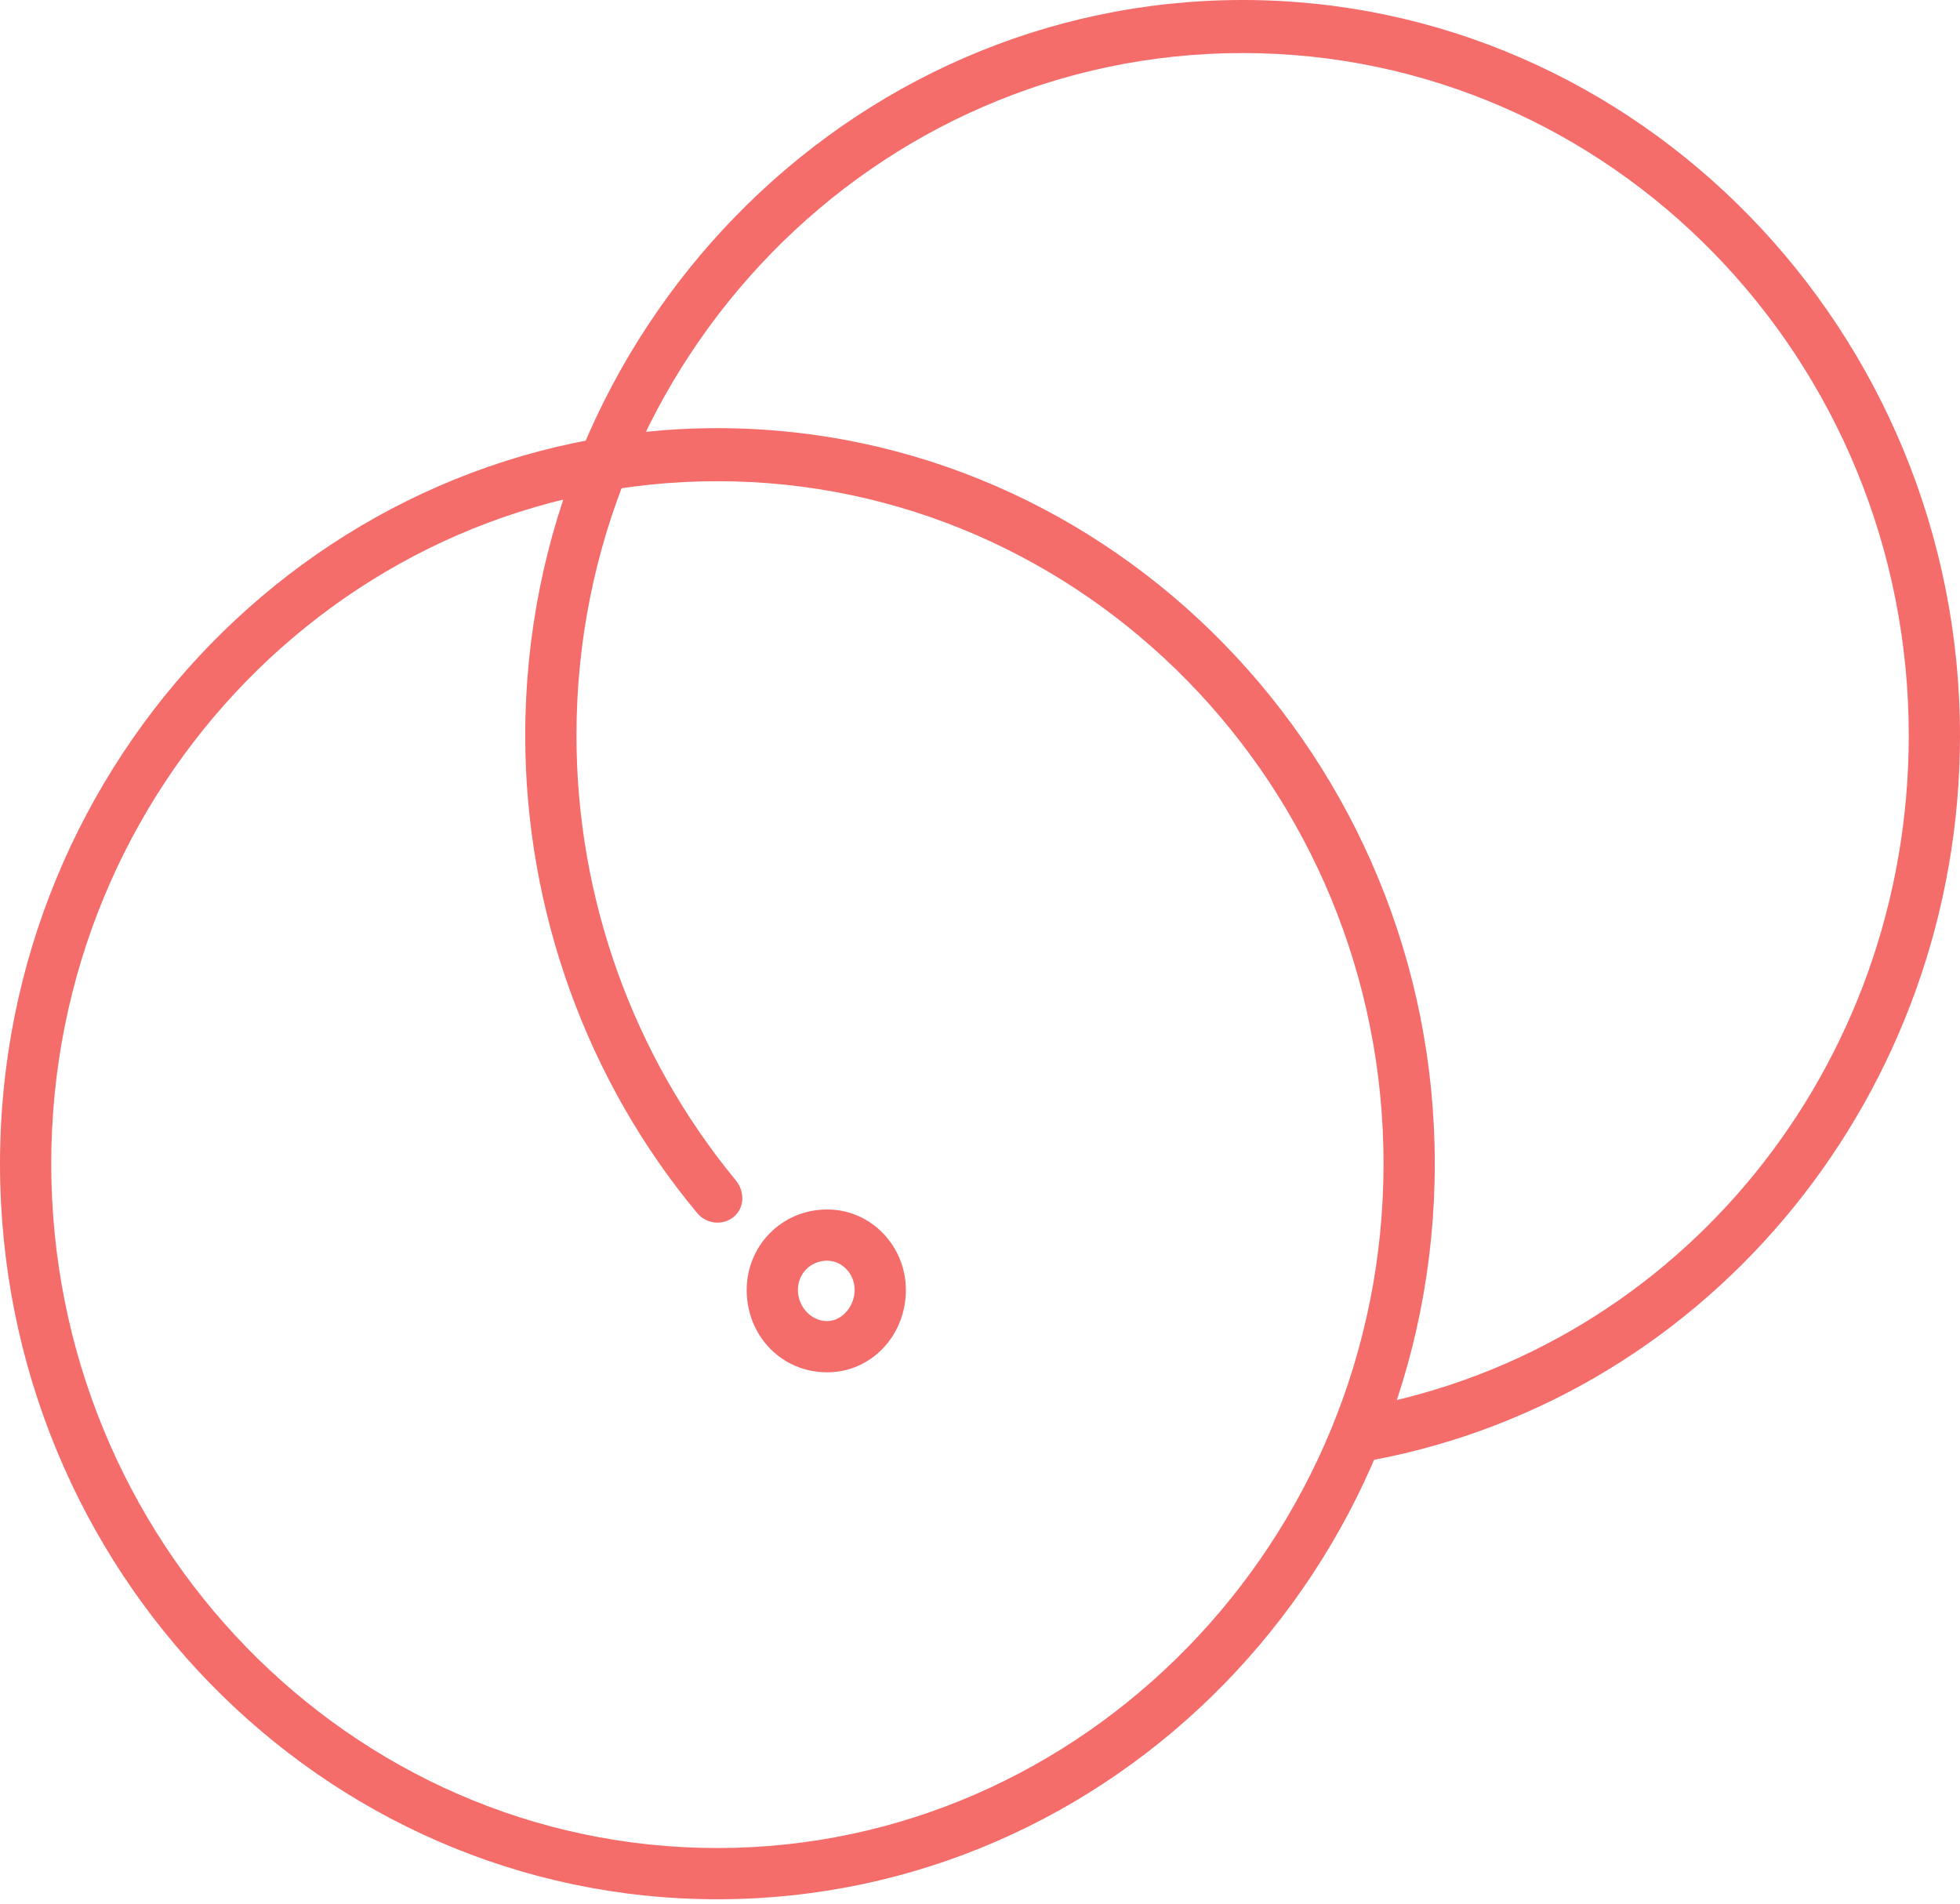
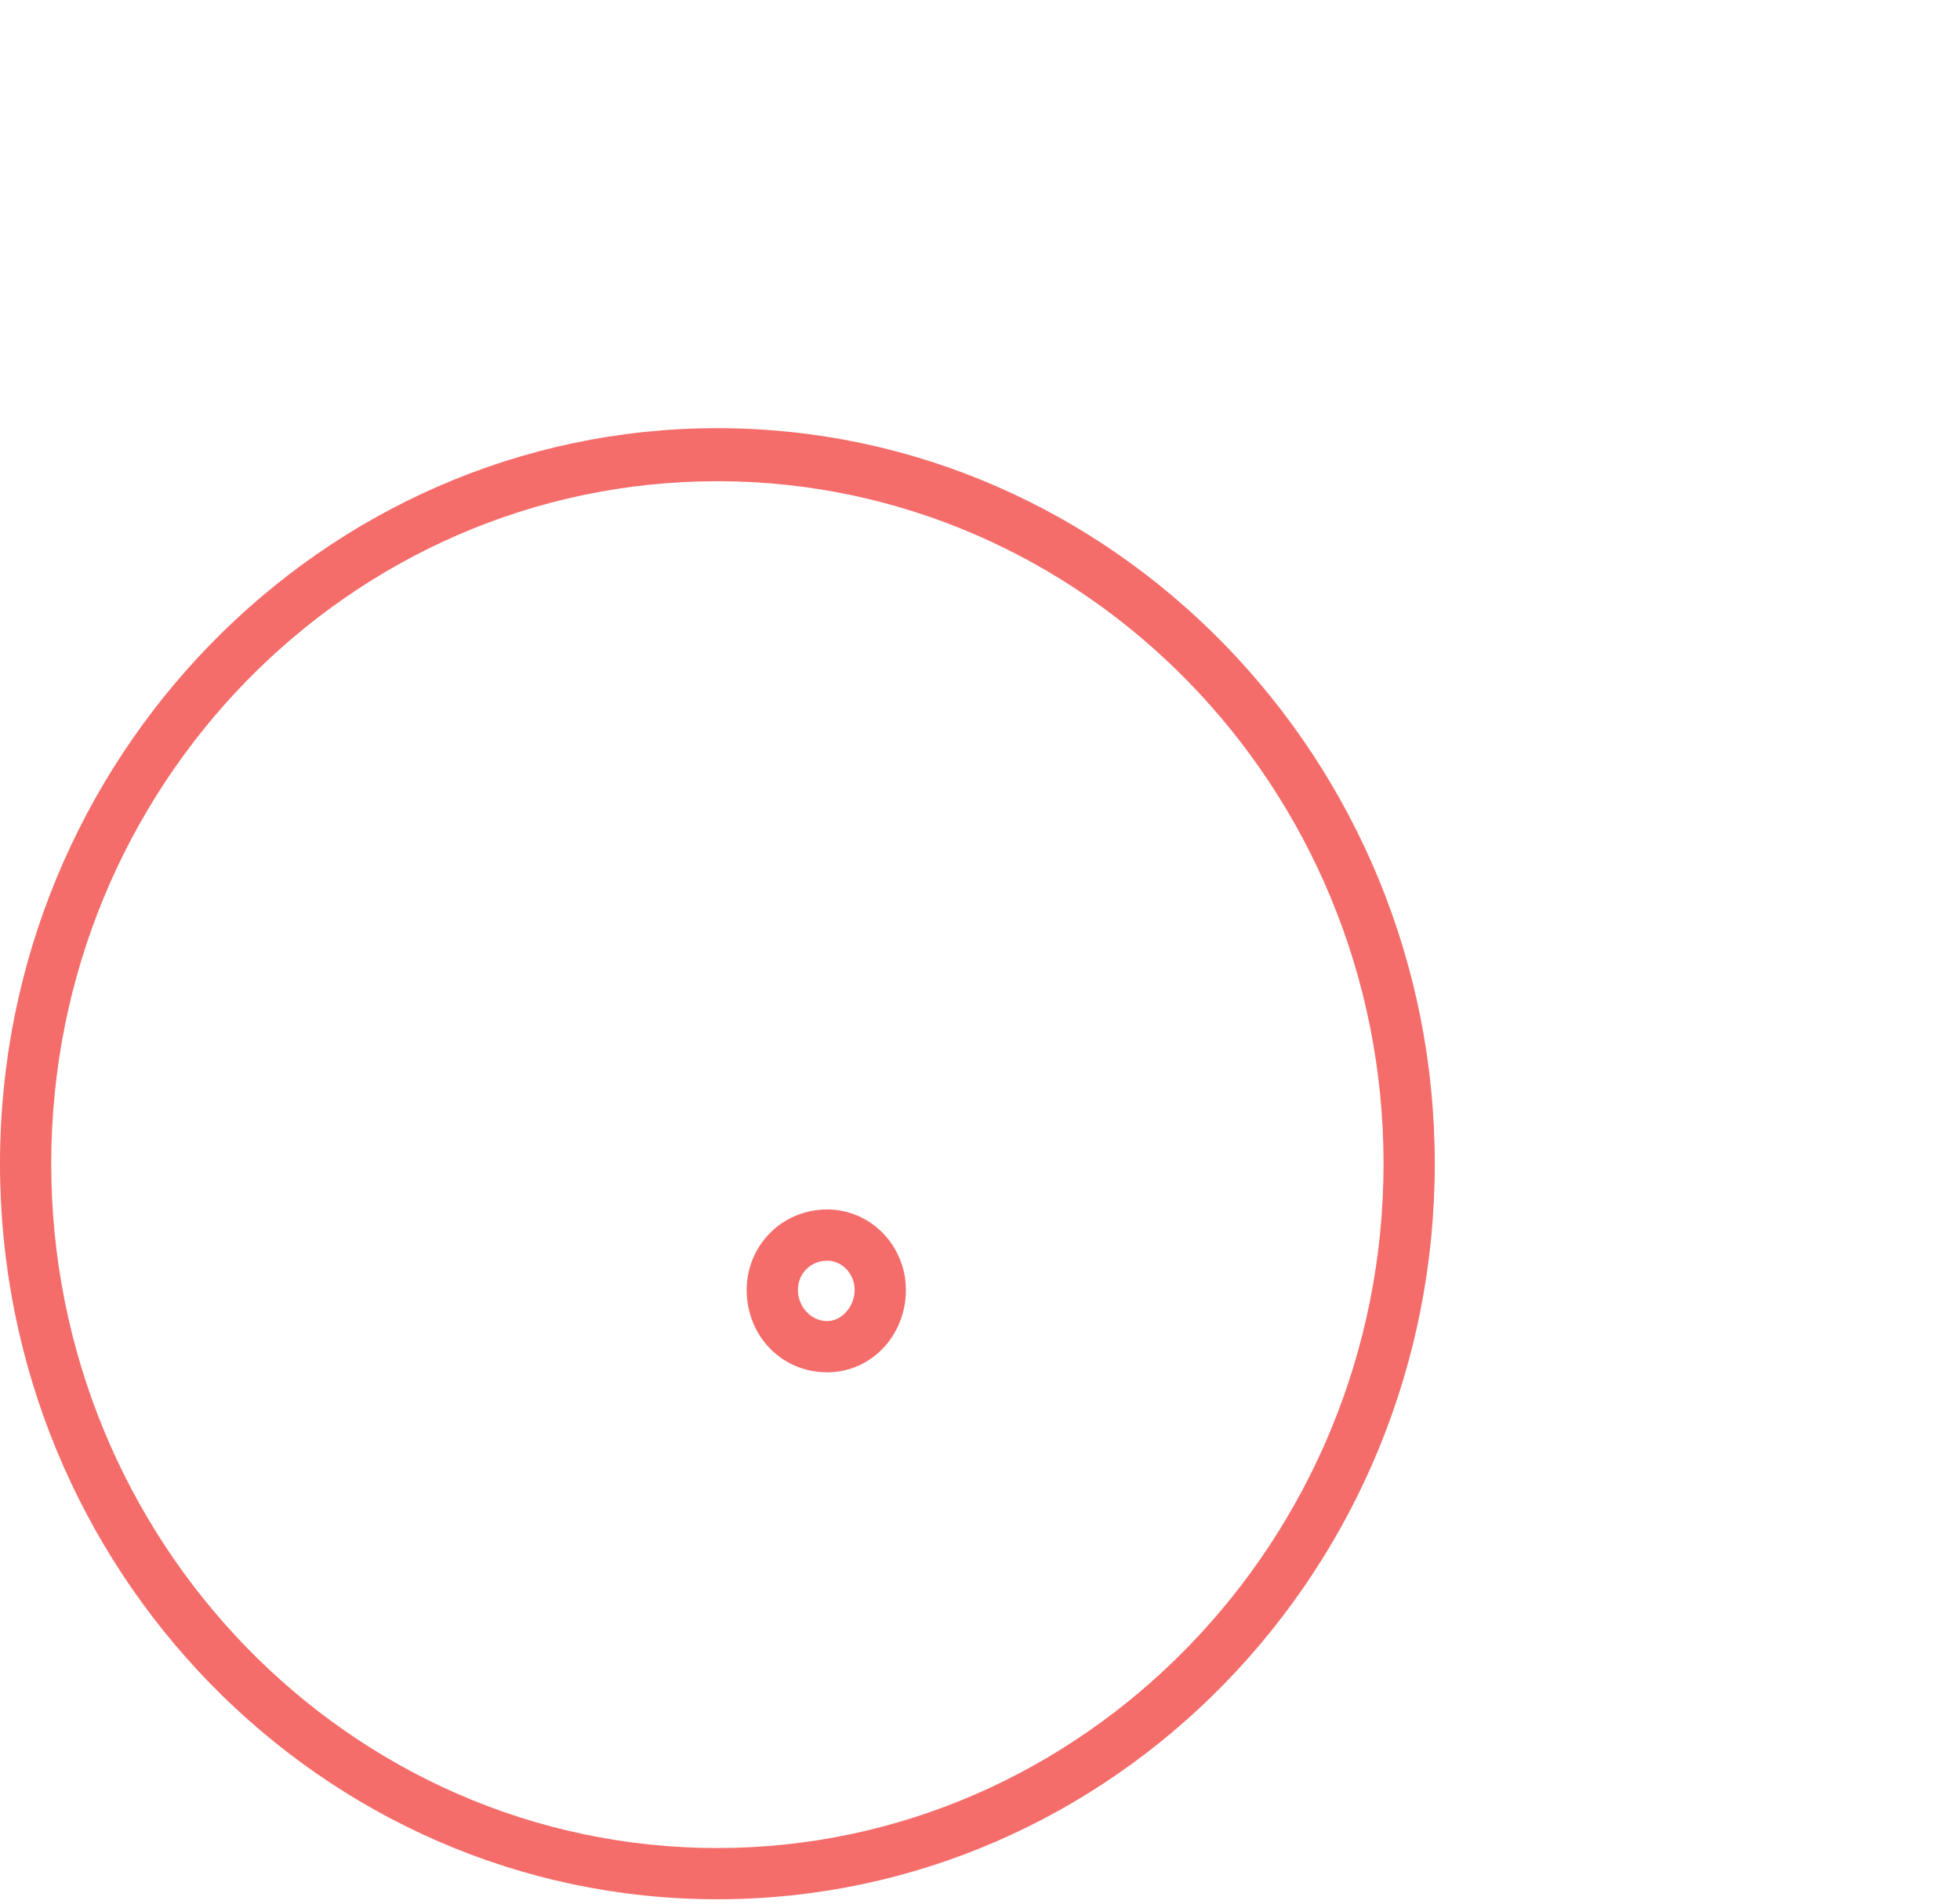
<svg xmlns="http://www.w3.org/2000/svg" width="70" height="68" viewBox="0 0 70 68" fill="none">
  <path fill-rule="evenodd" clip-rule="evenodd" d="M25.621 67.843C11.503 67.843 0 56.078 0 41.568C0 27.124 11.503 15.294 25.621 15.294C39.739 15.294 51.242 27.124 51.242 41.568C51.242 56.078 39.739 67.843 25.621 67.843ZM25.621 17.189C12.484 17.189 1.83 28.104 1.83 41.568C1.83 55.032 12.484 66.013 25.621 66.013C38.693 66.013 49.412 55.032 49.412 41.568C49.412 28.104 38.693 17.189 25.621 17.189Z" fill="#F46D6B" />
-   <path d="M48.824 52.157C48.431 52.157 48.039 51.83 47.974 51.373C47.843 50.85 48.17 50.392 48.693 50.262C60 48.17 68.17 38.105 68.17 26.275C68.17 12.81 57.516 1.895 44.379 1.895C31.242 1.895 20.588 12.81 20.588 26.275C20.588 32.092 22.614 37.712 26.274 42.157C26.601 42.549 26.601 43.137 26.209 43.464C25.817 43.791 25.229 43.726 24.902 43.334C20.98 38.628 18.758 32.549 18.758 26.275C18.758 11.83 30.261 0 44.379 0C58.497 0 70 11.83 70 26.275C70 38.954 61.176 49.869 49.02 52.157C48.976 52.157 48.911 52.157 48.824 52.157Z" fill="#F46D6B" />
  <path fill-rule="evenodd" clip-rule="evenodd" d="M29.543 49.02C27.909 49.02 26.667 47.712 26.667 46.078C26.667 44.51 27.909 43.203 29.543 43.203C31.111 43.203 32.353 44.51 32.353 46.078C32.353 47.712 31.111 49.02 29.543 49.02ZM29.543 45.033C28.954 45.033 28.497 45.49 28.497 46.078C28.497 46.667 28.954 47.19 29.543 47.19C30.065 47.19 30.523 46.667 30.523 46.078C30.523 45.49 30.065 45.033 29.543 45.033Z" fill="#F46D6B" />
</svg>